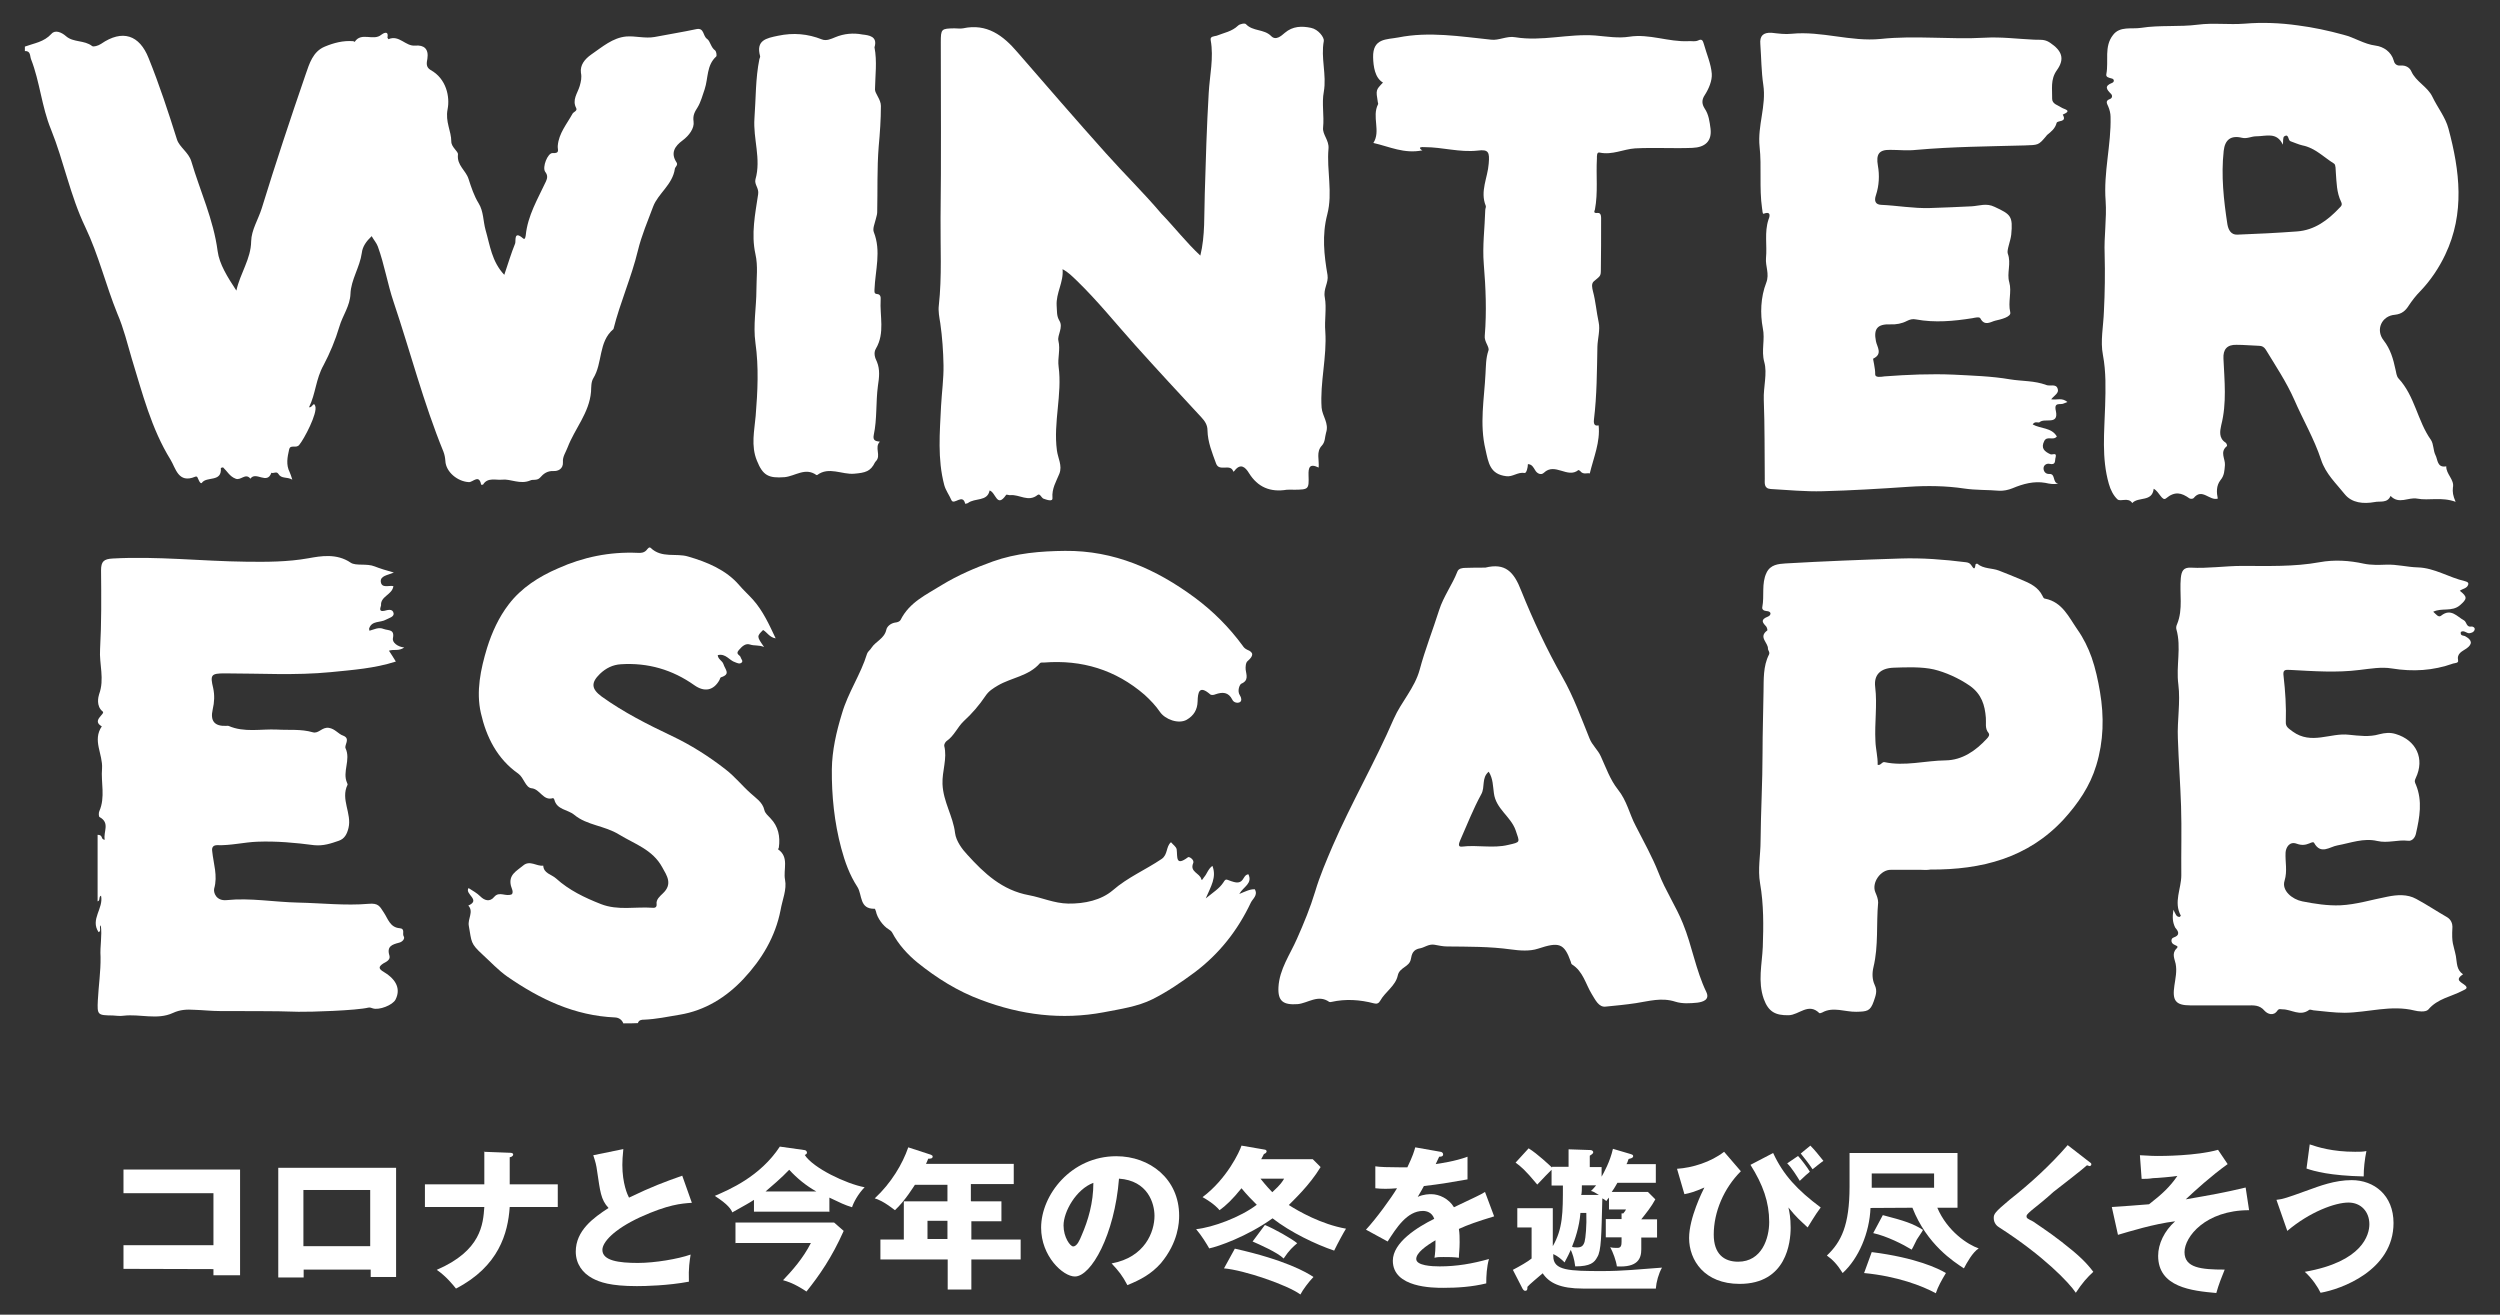
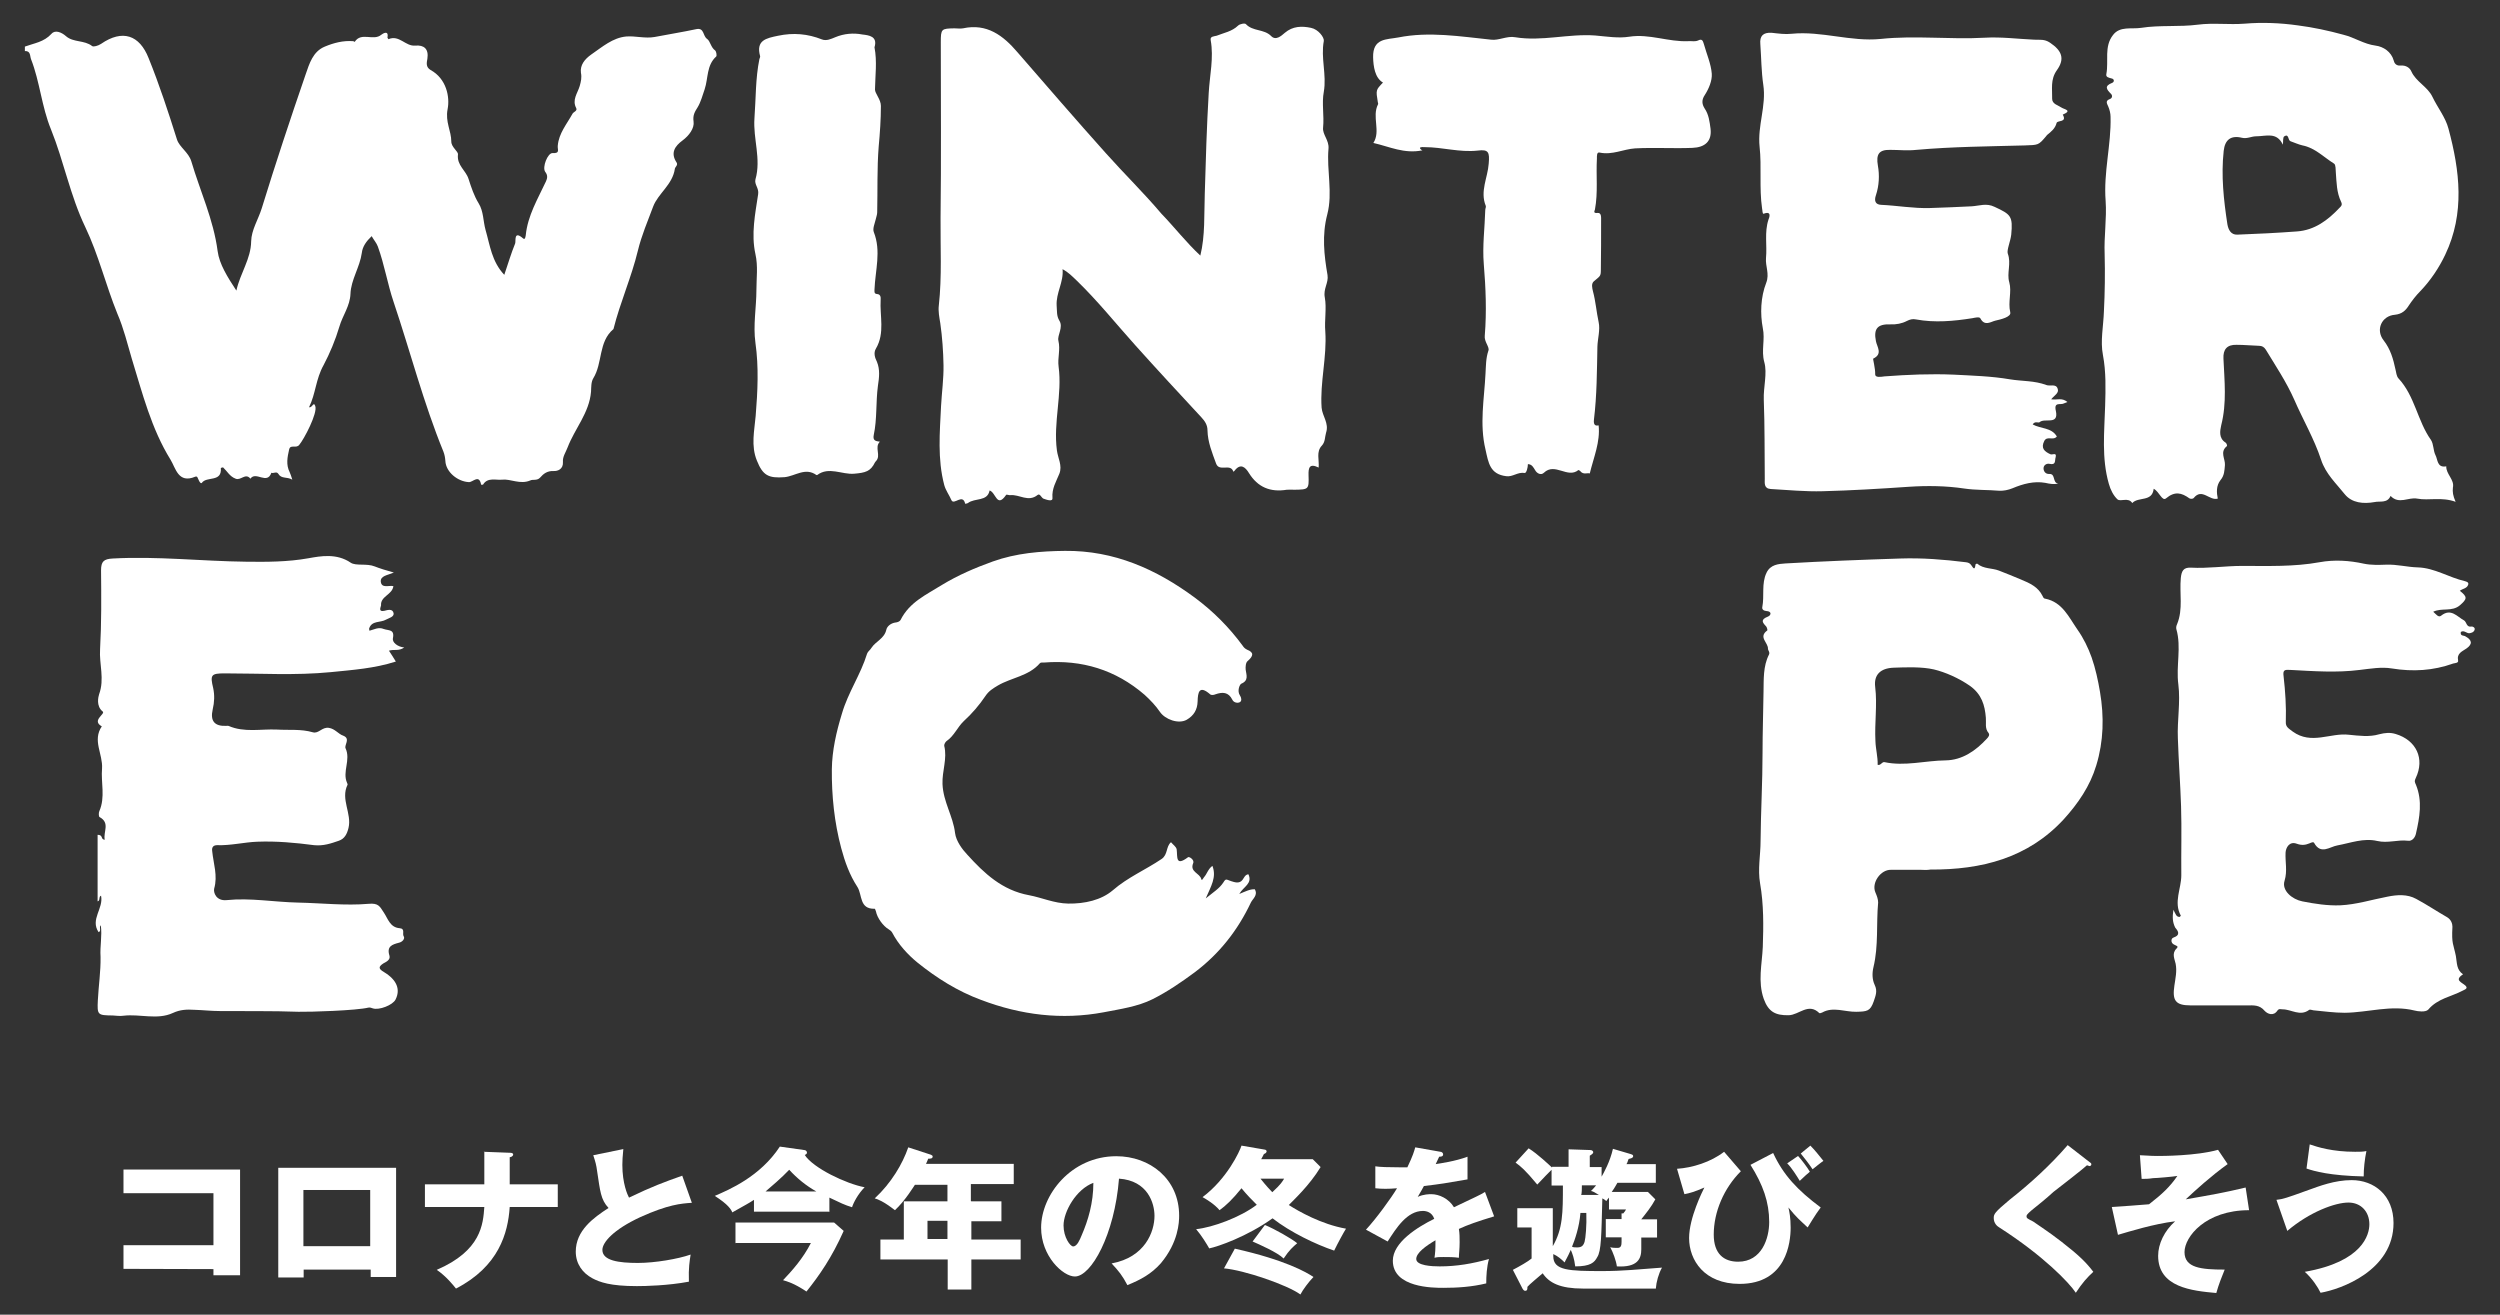
<svg xmlns="http://www.w3.org/2000/svg" enable-background="new 0 0 1014.3 533.4" viewBox="0 0 1014.3 533.4">
  <rect x="0" y="0" width="1014.3" height="533.4" fill="#333333" stroke="none" />
  <g fill="#fff">
    <path d="m50.1 514.8v-9.6h36.5v-21.1h-36.5v-9.6h47.3v42.9h-10.8v-2.5z" />
    <path d="m123.2 515.1v3.2h-10.3v-44.5h47.8v44.3h-10.3v-3zm27-9.5v-22.8h-27.1v22.8z" />
    <path d="m196.2 467.3 10.6.4c.4 0 1.4 0 1.4.7s-.9 1.1-1.4 1.1v11h19.5v9.2h-19.5c-.7 10.6-4.4 24.1-21.8 33.1-1.1-1.4-4.1-5.1-7.8-7.6 18.1-7.8 18.8-18.6 19.3-25.5h-24.1v-9.2h24.1v-13.3z" />
    <path d="m280.7 488c-4.4.3-9.6.7-20.9 5.8-11 5.1-15.4 10.3-15.4 13.3 0 4.4 6.7 5.3 14.4 5.3 6.9 0 16.3-1.6 21.4-3.4-.4 2.7-.9 5.3-.7 11-8.5 1.6-17.7 1.8-21.1 1.8-10.8 0-15.1-1.6-18.1-3.2-3.9-2.1-6.7-5.8-6.7-10.8 0-8.5 7.1-13.7 13.3-17.7-3.2-3.4-3.4-6.9-4.6-14.7-.4-3-.7-3.9-1.6-6.7l12.2-2.5c-.3 3.2-.4 4.6-.4 6.4 0 7.6 2.1 12.2 2.7 13.3 9.6-4.6 14-6.2 21.6-8.9z" />
    <path d="m336.2 491.6h-30.3v-4.8c-2.1 1.4-3 1.8-8.8 5.1-.4-1.1-1.6-3.2-7.1-6.7 5.8-2.5 18.4-7.8 26.4-20l9.9 1.4c.4 0 1.1.3 1.1 1.1 0 .4-.4.7-.9.9 3.4 5.3 16.8 11.7 24.3 13.1-2.7 2.7-4.6 6.4-5.1 8.1-3-.9-4.8-1.8-9.2-3.9v5.8zm-37.8 12.9v-8.5h40l3.9 3.4c-4.8 10.8-9.9 18.1-15.1 24.6-5.1-3.4-7.8-4.1-9.5-4.6 3.7-3.9 8.1-8.8 11.3-15.1h-30.5zm32.8-21.1c-4.1-2.3-7.8-5.3-11-8.8-3 3.2-7.6 7.1-9.6 8.8z" />
    <path d="m394.1 487.4h12.2v8.1h-12.2v7.4h20v8.1h-20v12.2h-9.6v-12.2h-27.3v-8.1h9.5v-15.5h17.7v-6.7h-13.2c-.3.4-3.9 6.4-8.1 10.3-4.8-3.7-6.9-4.4-8.2-4.8 6.7-6.2 11.3-14 13.6-20.7l9.2 3c.4.3.7.3.7.7 0 .9-.9.9-1.8.9-.3.9-.7 1.6-.9 2.1h35.6v8.2h-17.4v6.9zm-9.7 7.9h-8.1v7.4h8.1z" />
    <path d="m451 512.6c13.6-2.5 17.4-12.9 17.4-19.3 0-5.1-2.7-14.3-14.4-15.1-1.8 22.8-11.3 39.7-17.9 39.7-4.8 0-13.7-8.2-13.7-19.8 0-13.3 12.2-29 30.5-29 13.6 0 25.5 9.2 25.5 24.1 0 2.7-.3 10.8-7.4 19.3-3.9 4.4-8.2 6.7-13.6 8.9-2-3.8-3.4-5.6-6.4-8.8zm-19.5-15.4c0 4.8 2.7 8.5 3.9 8.5 1.6 0 2.7-2.7 3.4-4.4 2.7-6.2 4.8-13.3 4.8-21.4-7 2.6-12.1 11.7-12.1 17.3z" />
    <path d="m513 466.4c.4 0 .9.3.9.7s-.4.9-1.1 1.1c-.4.7-.4.9-1.1 2.1h20.9l3.2 3.2c-4.6 7.6-11.3 13.7-12.9 15.4 3.9 2.5 13.1 7.8 23.2 9.6-.9 1.4-3.4 6-4.8 8.9-7.4-2.5-17.7-7.4-25-13.1-10.3 7.4-22.2 11.5-25.7 12.2-.9-1.6-3-5.1-5.3-7.8 6.7-.7 17.9-4.8 24.6-9.9-2.1-2.1-3.9-3.9-6.2-6.7-3.7 4.6-6.4 7.1-8.9 8.9-2.1-2.5-5.3-4.4-6.9-5.3 9.9-7.4 15.1-18.6 15.8-20.9zm-12 40.2c20.5 4.6 29.1 9.6 31.9 11.5-1.8 1.8-4.4 5.3-5.3 7.1-5.3-3.9-22.9-9.9-31-10.6zm12.2-9.6c3.9 1.6 10.8 5.5 13.1 7.4-1.6 1.4-3.2 2.7-5.5 6.2-2.5-2.5-10.1-5.8-12.6-6.9zm-1.8-18.8c.9 1.1 2.1 2.7 4.8 5.5 3.7-3.4 4.1-4.4 4.8-5.5z" />
    <path d="m584.4 467.3c.4 0 1.1.3 1.1 1.1 0 .9-1.1.9-1.6.9l-1.4 3c1.8-.3 7.8-1.1 12.9-3v9.2c-9.2 1.6-10.3 1.8-17.7 2.7-.7 1.4-.9 1.6-2.5 4.4 2.3-1.1 4.8-1.1 5.5-1.1 3.2 0 7.1 1.8 9.2 5.3 9.2-4.4 10.3-4.8 12.6-6.2l3.7 9.9c-6.9 2.1-10.6 3.4-14.3 5.1.3 1.8.3 3.7.3 5.5 0 2.7-.3 4.6-.3 6.2-2.1-.3-4.1-.3-6.2-.3s-2.3 0-3.7.3c.3-2.1.4-3.2.4-7.1-3.9 2.3-7.8 5.1-7.8 7.6 0 2.7 6.4 3 9.5 3 6.9 0 13.3-1.1 20-3-.9 3.2-1.1 6.9-1.1 9.9-5.8 1.4-11.5 1.8-17.4 1.8-4.1 0-20.5 0-20.5-11 0-7.4 9.9-13.6 16.8-17-.9-2.7-3.2-3.2-4.6-3.2-6.4 0-10.8 6.9-14.3 12.4l-8.8-4.8c4.1-4.4 10.3-12.9 12.6-16.8-3.4.3-6.2.3-8.8 0v-8.9c1.8.3 5.5.4 9.6.4h3.4c2.3-4.8 2.7-6.4 3.2-8.1z" />
    <path d="m665.9 494.7h6.4v7.4h-6.4v4.8c0 3.7-1.4 7.4-9.9 6.9-.3-2.3-1.6-5.8-2.7-7.8.7.3 2.3.3 3 .3 1.4 0 1.6-1.1 1.6-2.5v-1.8h-6.4v-7.4h6.4v-2.3h.7c.7-.9.9-1.1 1.1-1.6h-6.9v-4.8c-.4.4-.9 1.1-1.1 1.4-.4-.4-1.1-.9-1.6-1.1-.4 15-.4 21.4-2.1 23.9-1.1 2.1-2.7 3.7-8.9 3.7-.4-3.2-1.1-5.1-1.8-6.7-1.4 3.2-2.1 4.1-2.5 5.1-1.4-1.4-2.7-2.5-4.6-3.4v.9c0 5.8 6.4 6 20 6 8.1 0 14.7-.7 24.1-1.4-1.4 2.5-2.3 5.8-2.5 8.5h-29.6c-9.2 0-13.7-2.3-16.3-6.2-1.6 1.4-5.5 4.6-6.2 5.5 0 .9 0 1.6-.9 1.6-.7 0-.9-.7-1.1-.9l-3.9-7.6c2.7-1.4 6.2-3.4 7.6-4.6v-12.6h-5.8v-7.8h14.4v15.4c4.1-7.1 4.1-13.6 4.1-24.6h-4.6v-6.4c-.4.4-3.9 3.9-5.8 6-4.8-5.8-6.7-7.4-8.8-8.9l5.3-5.8c3.7 2.3 8.5 6.9 9.5 7.8v-.3h6.7v-7.1l8.9.3c.4 0 1.1.3 1.1.9 0 .4-.3.7-1.4 1.4v4.6h4.8v3.9c.9-1.6 3.4-6 4.6-11.3l7.1 2.1c.9.3 1.1.4 1.1.9 0 .7-.9.9-1.8 1.1-.3.4-.4 1.4-.9 2.1h11.9v7.6h-15.6c-.3.4-.9 1.8-2.3 3.7h14.7l3 3c-1.6 3-3.8 5.7-5.7 8.1zm-24.7-2.5c-.4 5.5-2.3 11-3.4 13.6.4.3 1.4.3 2.1.3 1.8 0 2.5-.7 3-2.3.4-1.4.9-6.7.7-11.7h-2.4zm7.5-7.4c-1.8-1.1-2.3-1.4-3.2-1.6.9-.9 1.1-1.1 2.1-2.3h-5.8c0 1.1 0 3.4-.3 3.9z" />
    <path d="m706.3 475.2c-6.9 6.9-11 16.5-11 25.7 0 7.8 4.1 11 9.9 11 9.6 0 12.6-9.5 12.6-16.1 0-8.1-2.5-15.1-7.6-23.2l9.2-4.8c4.1 8.9 9.9 15.1 19.3 22.1-2.3 3-4.8 7.4-5.3 8.1-3.4-3.2-4.4-3.9-7.8-8.1.4 1.8.9 4.1.9 8.2 0 5.8-1.6 22.8-20.7 22.8-14.3 0-20.5-9.6-20.5-18.6 0-8.2 5.5-19.1 6.2-20.5-4.1 1.8-6 2.3-8.1 2.7l-3-10.3c6.2-.4 13.7-2.7 19.1-6.9zm23.2-6.2c1.1 1.1 3.9 4.8 4.8 6.4-1.4 1.1-1.6 1.4-4.1 3.7-1.1-1.8-3.4-5.5-5.1-7.1zm5-4.2c2.1 2.1 3.4 3.9 5.3 6.2-.7.4-3.9 3-4.4 3.4-1.8-2.7-3-4.1-4.8-6.4z" />
-     <path d="m758.9 490.1c-.4 10.1-4.8 20.5-11.3 26.4-2.1-3.4-4.1-5.5-6.4-7.1 5.8-5.5 9.2-12.2 9.2-28v-13.6h43.8v22.2h-8.2c4.1 9.6 12.4 15 16.8 16.5-2.5 1.6-4.8 5.8-6 8.1-4.1-2.7-15-9.6-20.9-24.6zm.5 17.9c18.1 2.3 27.1 6.7 30.1 8.5-1.8 3-3.2 5.5-4.1 8.2-5.5-3-15.6-6.9-29.1-8.2zm0-31.9v5.8h25.3v-5.8zm4.5 16.9c8.8 2.3 12.2 3.4 16.3 6-.4.9-1.4 2.1-2.5 3.9-1.6 3.2-1.8 3.7-2.1 4.1-3.4-2.1-10.1-5.5-15.6-6.7z" />
    <path d="m847.8 471.5c.4.3.7.4.7.9 0 .4-.4.7-.7.7s-.7-.3-1.1-.3c-1.1 1.1-11.5 9.2-13.6 10.8-2.7 2.5-6.4 5.5-8.8 7.4-2.1 1.8-2.1 2.1-2.1 2.5 0 .7.3.9 2.7 2.1.3.3 6 3.9 11.5 8.2 7.1 5.5 10.1 8.5 12.9 12.2-2.5 2.3-4.4 4.4-7.1 8.5-2.7-4.1-13.1-15-31.2-26.6-.7-.4-2.1-1.6-2.1-3.7 0-1.6.3-2.3 6.4-7.4 8.5-6.7 16.5-14 23.6-22.2z" />
    <path d="m912.5 491c-17.7 0-26.2 10.8-26.2 17 0 6.4 6.7 7.1 16.3 7.1-1.1 2.7-2.5 6.2-3.4 9.5-9.9-.9-23.6-2.3-23.6-15.1 0-4.8 2.5-10.1 6.9-14-8.8 1.1-18.4 4.1-23.2 5.5l-2.5-11.3c4.8-.3 10.3-.7 15.1-1.1 5.3-4.1 8.5-7.1 11.5-11.5-1.6.3-8.5.9-9.9.9-1.8.3-3.2.3-4.6.3l-.7-9.6c1.6 0 3.9.3 7.1.3 1.8 0 15.8 0 24.6-2.5l3.9 5.8c-6.7 4.8-13.3 10.8-17 14.3 10.3-1.8 15.6-2.7 24.3-4.8z" />
    <path d="m923.6 486.8c2.7-.3 3.9-.7 13.3-4.1 3.9-1.4 10.3-3.9 17.2-3.9 9.2 0 17 6.2 17 17.4 0 19.3-21.4 26.9-29.6 28.3-1.1-2.3-3.4-5.8-6.4-8.5 23.5-4.1 26.2-15.1 26.2-19.3 0-5.1-3.4-8.8-8.5-8.8-5.3 0-15.6 3.7-24.8 11.5zm13.5-22.5c3.2 1.1 9.2 3 18.4 3 2.1 0 3.2 0 4.6-.3-.7 3.4-1.1 7.1-1.1 10.3-13.6-.3-20-2.1-23.2-3.2z" />
-     <path d="m252.9 415.2c-.6-1.5-1.8-2.3-3.3-2.4-16.5-.7-30.5-7.4-43.8-16.6-3.7-2.6-6.7-5.9-10-8.9-5-4.6-4.4-5-5.6-11.7-.5-2.9 2.1-5.7-.2-8.2 5.3-2.3-1.6-4.6.1-7.1 1.7 1.1 3.4 2 4.8 3.4 1.6 1.6 3.8 2.4 5.6.2 2.1-2.5 4.7.1 7.2-1.1.7-1-.1-2.3-.4-3.4-1.1-4.5 2.3-6 4.9-8.2 2.8-2.4 5.5.4 8.2 0 .2 3.2 3.3 3.5 5.2 5.2 5.3 4.8 11.6 7.8 18.2 10.4 6.9 2.7 14 1 20.9 1.5.9.1 1.8-.1 1.7-1.4-.3-2 1.4-3.3 2.5-4.4 4.1-3.8 1.7-7.2-.2-10.6-3.9-7.2-11.1-9.4-17.5-13.3-6-3.7-13-3.7-18.2-8-2.6-2.2-7.1-2-8.1-6.2-.1-.3-.4-.6-.5-.6-4.1 1.3-5.2-3.7-8.8-4-2.4-.3-3-4.2-5.3-5.9-8.6-6-13-14.9-15.2-24.6-2-8.8-.1-17.8 2.5-26.4 2-6.4 4.8-12.5 8.8-17.7 5.1-6.7 12.3-11.3 20-14.6 10.2-4.6 21-6.8 32.3-6.3 1.3.1 2.6 0 3.6-1.1.4-.5 1.1-1.5 1.7-.9 4.5 4.3 10.3 2 15.2 3.5 7.6 2.2 15.4 5.4 20.7 11.6 1.8 2.1 3.8 3.9 5.6 5.9 4.1 4.6 6.6 10.2 9.2 15.7-2.5-.4-3.4-2.4-5.1-3.4-2.6 2.6-2.6 2.6.4 6.9-2.2-.9-3.9-.4-5.7-1s-3.2.7-4.5 2.2c-1.6 1.8.5 2 .7 3 .2.8 1.2 1.5.3 2.2-.8.6-1.7.1-2.5-.2-2.4-.7-3.8-3.7-7.1-2.9.1 1.7 1.8 2.2 2.3 3.6.7 2.3 3.1 4.1-1 5.4-.3.1-.4.7-.6 1.1-2.4 4.3-6.1 5-10.2 2.1-8.9-6.3-18.8-9.2-29.8-8.5-3.3.2-6.1 1.6-8.5 3.9-3.7 3.6-3.5 6.1.7 9.2 8.9 6.4 18.6 11.3 28.5 16 7.6 3.6 14.9 8.2 21.7 13.5 3.9 3 6.8 6.7 10.3 9.8 1.8 1.7 4.8 3.5 5.5 6.7.3 1.4 1.6 2.4 2.5 3.4 3.2 3.3 4 7.4 3.4 11.8 0 .3-.4.7-.3.8 4.6 3.2 2 8.2 2.8 12.3.8 4-1.1 8.2-1.8 12.3-2.1 10.9-7.7 20.1-15 27.9-6.9 7.4-15.6 12.9-26 14.6-4.8.8-9.5 1.8-14.4 2-1 0-2.1.1-2.5 1.4-1.8.1-3.9.1-5.9.1z" />
    <path d="m40.9 375.4c-.9.8.4 2.3-.9 2.8-3.5-5.2 2.1-9.6 1-14.8-1.1.4-.2 2-1.4 2.3 0-9 0-18 0-27 2.4 0 1.1 1.9 2.9 2-.7-3.2 2.3-6.8-2.1-9.2-.4-.2-.4-1.8-.1-2.4 2.5-5.7.6-11.6 1.1-17.3.4-5.8-4-11.4-.1-17.1-4.3-2.4 1.5-5 .4-6-2.8-2.2-1.8-6-1.5-7 2.3-6.2 0-12.3.4-18.3.6-10.7.5-21.4.4-32 0-3.6 1.1-4.6 4.7-4.8 18.1-1 36.2 1.1 54.3 1.3 8.3.1 16.7.1 25.1-1.4 5-.9 11.5-2.1 17.2 1.8 2.1 1.4 6.5.2 9.7 1.5 2.3.9 4.6 1.6 7.8 2.5-2.6 1.1-5.6 1.3-5.3 3.8.4 2.7 3.3 1.3 5.1 1.7-.4 3.5-5.3 4.1-5 7.8 0 .5-1.4 2.8 1.4 2.2 1.2-.3 3.3-1 3.7 1 .2 1.5-1.8 1.9-3.1 2.6-2.2 1.3-5.7.3-6.8 3.5-.1.2 0 .5.1 1 1.9-.5 3.7-1.6 5.8-.7 1.9.7 4.5 0 3.7 3.8-.3 1.6 1.8 3.4 4.6 3.7-2.3 1.6-4.1.6-6.2 1.3.9 1.4 1.8 2.7 2.8 4.4-8.7 2.8-17.5 3.4-26.4 4.3-14.4 1.4-28.6.5-43 .5-5.6 0-6 .6-4.7 6 .6 2.8.5 5.7-.2 8.6-1.1 4.8.8 6.9 5.5 6.7.3 0 .6-.1.9 0 6.4 2.8 13.1 1.2 19.7 1.5 4.8.3 9.7-.3 14.5 1.1 2.4.7 3.7-2.2 6.5-1.8 2.6.4 3.8 2.5 5.9 3.2 3 1.2.3 3.8.9 5.1 2.2 4.7-1.4 9.5.6 14 .1.3.3.6.2.8-2.9 5.9 1.8 11.6.4 17.5-.6 2.5-1.6 4.4-3.9 5.2-3.2 1.1-6.3 2.2-10.1 1.8-7.6-1-15.3-1.7-23-1.4-5.4.2-10.8 1.6-16.3 1.4-1.4 0-2.3.7-2 2.5.5 5 2.3 9.9.8 15.1-.4 1.6.8 5.1 5 4.7 9.7-1 19.3.8 29.1 1 9.5.2 19.1 1.3 28.5.5 4.1-.4 4.6 1.1 6.2 3.5 1.7 2.5 2.5 6.1 6.5 6.4 2.3.2.9 2.3 1.6 3.3.6.9-.5 2.3-2 2.6-2.6.7-5 1.4-3.8 5.2.5 1.7-1.2 2.5-2.5 3.2-2.1 1.4-1.9 2.2.3 3.5 5.3 3.2 6.7 7.1 4.7 11.1-1.1 2.3-6.8 4.5-9.3 3.6-.5-.2-1.1-.4-1.7-.3-4.9 1.2-23.6 1.8-28.4 1.7-10.7-.4-21.3-.2-31.9-.3-3.4 0-6.9-.4-10.3-.5-3.1-.2-5.8-.1-8.8 1.3-6.3 2.9-13.3.3-20 1.1-1.4.2-2.9 0-4.3-.1-6.2-.1-6.4-.1-6.1-6.2.3-5.9 1.2-11.7 1.1-17.6-.3-4.3.7-8.4.1-12.8z" />
    <path d="m475.1 341.7c.8 1 2.1 1.8 2.3 2.9.4 3-.6 7.1 4.6 3.2.4-.4 2.7 1 2.1 2.4-1.5 3.6 2.7 4 3.3 6.5.2.9.8-.5 1.1-.8 1.2-1.3 1.6-3.3 3.4-4.6 1.8 4.6-.6 8.3-2.7 13.2 3.2-2.6 5.5-4 7.1-6.4 1.1-1.8 1.1-1.3 3.2-.6 1.3.4 3.3 1.2 4.6-.5.7-.9 1-2.1 2.4-2.3 1.8 3.8-2 5-3.7 8 2.5-1 4.3-2 6.3-1.9 1.4 2.4-.9 3.9-1.6 5.4-5.3 11.2-12.7 20.7-22.8 28.3-5.4 4-11.1 7.9-17.1 10.9s-13.1 4-19.8 5.3c-17 3.2-33.6 1.1-49.7-5-9.5-3.5-18.1-8.9-25.9-15.2-3.9-3.2-7.7-7.3-10.2-12.1-.3-.6-1-1.1-1.5-1.4-2.2-1.3-4.6-4.6-5.1-7.2-.1-.4-.4-1.1-.5-1.1-6.3.2-5-5.6-7-8.8-3.2-4.9-5.1-10.2-6.6-15.8-2.8-10.5-3.9-21.3-3.8-32 .1-7.6 1.8-15.1 4.1-22.6 2.5-8.6 7.6-15.8 10.2-24.3.3-.9 1.3-1.5 1.8-2.4 1.7-2.6 5.2-3.7 6-7.3.3-1.4 1.8-2.6 3.5-2.9.9-.1 1.8-.3 2.3-1.1 3.6-7.2 10.4-10.2 16.8-14.2 6.6-4 13.4-6.9 20.6-9.5 9.5-3.4 19.4-4.2 29.3-4.3 19.9-.2 37 7.4 52.7 19 7.4 5.5 13.9 12 19.4 19.5.4.6.8 1.1 1.8 1.6 2.8 1.1 2.6 2.5.2 4.6-.8.6-.9 2.4-.8 3.5.3 2.2 1.3 4.4-1.8 5.7-.6.3-1.8 2.9-.5 4.8.5.7.9 2.2-.1 2.7s-2.5.1-3-1c-1.6-3.2-4-3.2-6.9-2.2-.6.3-1.7.4-2.1 0-4.5-3.9-5-.8-5.1 2.9-.1 3.3-1.5 5.7-4.4 7.4-3.3 1.9-8.8-.1-10.9-3.2-1.7-2.5-3.9-4.8-6.2-6.9-11.8-10.2-25.5-14.3-40.8-13.1-.6 0-1.4-.1-1.7.3-4.5 5.2-11.5 5.8-17 9-2 1.2-3.7 2.2-5.1 4.3-2.5 3.7-5.4 7.1-8.8 10.2-2.6 2.5-3.9 6-7 8.1-.5.4-1 1.4-.9 1.9 1.3 5.2-.9 10.2-.7 15.5.3 7.3 4.3 13 5.1 19.9.4 3.2 2.9 6.6 5 8.8 6.8 7.5 14.1 14.4 25 16.4 5.3 1 10.2 3.3 15.9 3.4 6.7.1 13.4-1.4 18.1-5.4 6.1-5.3 13.3-8.3 19.8-12.7 2.6-1.8 1.7-5 3.8-6.8z" />
    <path d="m779.3 352.9c-4 0-8.1 0-12.1 0-4.2-.1-8 5.3-6.3 9.2.6 1.4 1.1 2.7 1.1 4.1-.8 8.7.2 17.5-1.9 26.2-.6 2.5-.5 5.1.5 7.2 1.2 2.5.4 4.3-.4 6.7-1.4 4-2.7 4.1-7.1 4.2-4.5.1-9.4-2.2-13.8.3-.4.2-1.1.4-1.2.2-4.4-4.3-8.2.8-12.4.9-5.4.1-8.2-1.4-10.1-6.6-2.5-7.1-.7-14.1-.4-21.1.3-8.6.4-17.2-1.1-25.8-1-5.8.2-11.5.2-17.2.1-11.9.8-23.9.8-35.8 0-8.3.3-16.6.4-24.9.1-4.8-.2-10.2 2.2-14.9.5-1-.4-1.7-.4-2.4.1-2.5-4-4.7-.3-7.4.2-.1-.1-1.2-.4-1.6-1.6-1.7-2.4-2.8.6-4 1.4-.5 1.8-2.2-.6-2.3-1.1-.1-1.8-.7-1.6-1.6.9-4.6-.4-9.5 1.7-13.9 1.6-3.4 4.9-3.6 7.7-3.8 15.5-.9 31.1-1.5 46.6-2 8.8-.3 17.7.4 26.5 1.5 1 .1 1.7.4 2.2 1.1.8 1.1 1.5 2.6 1.8-.2 0-.1.6-.4.7-.3 2.6 2.2 6 1.7 8.8 2.8 2.9 1.1 6 2.4 8.9 3.6 3.6 1.5 7 3 8.8 6.7.3.6.5 1.1 1.1 1.1 7 1.4 9.6 7.6 13.1 12.6 2.4 3.4 4.3 7.3 5.7 11.2 1.6 4.6 2.6 9.3 3.4 14 1.7 10 1.5 20-1.5 29.8-2.5 8.4-7.4 15.5-13.2 21.9-14.6 15.8-33.4 20.5-54.1 20.4-1.2.2-2.6.2-3.9.1zm-17.5-42.6c1.2.4 1.7-1.2 2.7-1.1 8.3 1.8 16.5-.6 24.9-.7 6.7-.1 12.2-3.9 16.7-8.8.6-.6 1.3-1.5.7-2.3-1.6-1.9-.9-4.1-1.1-6.2-.4-5.1-1.7-9.5-6.4-12.9-4.6-3.2-10.1-5.6-14.7-6.7-4.8-1.1-10.9-.9-16.3-.7s-8.1 2.9-7.5 7.8c.9 7.4-.3 14.6.1 22 .1 3.2 1 6.4.9 9.6z" />
    <path d="m881.8 369.1c.9 1.7 1.1 3 2.6 2.9.1-.2.4-.4.4-.5-3-5.5.2-10.9.2-16.4-.1-9.4.2-18.6-.1-28-.3-9.2-1-18.4-1.3-27.6-.3-7.2 1.1-14.6.2-21.8-1-7.5 1.3-15.1-.8-22.4-.2-.6 0-1.5.3-2.1 2.5-6.1.9-12.5 1.5-18.7.3-2.9 1.1-4.3 4-4.2 7 .4 13.9-.7 20.9-.7 10.4 0 21 .4 31.4-1.5 6-1.1 12.1-.7 18 .6 2.9.6 6 .5 8.9.4 4.4-.2 8.7 1 13 1.1 6.7.2 12.6 4.1 19.1 5.6.6.2 1.6.4 1.3 1.4-.5 1.6-2.3 1.6-3.4 2.5 3.2 2.5 3 3.3 0 5.9-3.2 2.7-7.4.9-10.8 2.6 1.1.9 2.1 2.5 3.2 1.6 4-3.2 6.5.4 9.3 1.9 1.1.6.9 2.9 3 2.5.5-.1 1.6.4 1.3 1.3-.3 1-1.1 1.2-2 1.4-1.2.2-2.3-1.4-3.6-.5-.3 1.8 1.2 1.3 1.9 1.8 2.5 1.4 3.1 3 .4 4.9-1.7 1.2-4 1.9-3.4 4.9.2 1-1.2 1-2 1.2-8.1 2.9-16.3 3.4-24.9 2-4.2-.7-8.7.1-13 .6-9.4 1.2-18.7.5-28.1 0-2.2-.1-3.2-.2-2.8 2.6.7 6.1 1.1 12.3.9 18.5-.1 2 1.1 2.6 2.8 3.9 7.6 5.5 15.3.4 22.8 1.3 4.2.4 8.2 1 12.3-.2 2.4-.6 4.4-.8 6.7-.1 8.3 2.5 11.9 10 8.1 17.9-.6 1.2-.4 1.6.1 2.7 2.7 6.6 1.5 13.2 0 19.8-.3 1.5-1.5 3.2-3.3 2.9-4.1-.5-8.1 1.1-12.4.1-5.5-1.3-10.8.8-16.2 1.8-3 .5-6.7 3.9-9.4-1-.3-.6-1.3-.1-2 .2-1.7.7-3.2.8-5.1.1-3-1.1-4.4 1.7-4.5 3.6-.2 3.8.8 7.4-.4 11.4-1.3 4 3.1 7.6 7.2 8.4 5.1 1 10.2 1.8 15.4 1.6 6.5-.3 12.8-2.3 19.1-3.5 3.9-.8 8.1-1.1 11.7.9 4.3 2.3 8.3 5 12.5 7.4 1.7 1 2.2 2.7 2.2 3.9-.4 7.1.4 6.9 1.4 11.9.5 2.9.2 5.5 2.9 7.4-3.7 2.4-.5 3.2 1 4.6 1.1 1.1-.1 1.5-1.1 2-4.7 2.5-10.2 3.2-14 7.7-1.1 1.2-4.4.7-5.5.4-9.6-2.4-18.9.8-28.4.9-4.2 0-8.5-.6-12.7-1-.6-.1-1.4-.4-1.7-.2-3.7 2.8-7.2-.2-10.8-.2-.9 0-1.4-.4-2.1.5-1.6 2.4-4 1.4-5.2.1-2.1-2.5-4.5-2.2-7.1-2.2-7.7 0-15.3 0-23 0-6.2 0-7.4-2.1-6.5-8.1.4-2.8 1.1-5.8.5-8.8-.4-1.9-1.7-4.2.4-6.2 1-1-.3-1.1-1.1-1.6-1.4-.7-1.2-2.5-.2-2.8 3.2-1.1 1.7-2.9.7-4.1-1-2.1-1.2-4-.7-7.2z" />
-     <path d="m602.6 230.3c8.1-2 11.6 1.6 14.6 9.4 4.8 11.9 10.3 23.7 16.7 35 4.5 7.9 7.6 16.5 11 24.9 1.1 2.8 3.4 4.6 4.6 7.3 2.1 4.6 3.8 9.5 6.9 13.4 3.7 4.6 4.7 10 7.2 14.7 3.2 6.3 6.8 12.7 9.3 19.1 2.8 7.3 7.1 13.6 9.9 20.6 3.7 9 5.2 18.9 9.5 27.8 1.5 3.2-1.5 4-3.6 4.3-3 .3-6.2.5-9-.4-5.6-1.8-10.7-.2-16 .6-4 .6-8.1 1-12.2 1.4-2.9.4-4.3-2.9-5.7-5.1-2.5-4.1-3.5-9.2-8-12-.3-.2-.4-.7-.5-1.1-2.7-7.6-4.8-8.1-13.3-5.3-3.3 1.1-7.4.8-11 .3-8.6-1.2-17.2-1.1-25.9-1.2-1.7 0-3.4-.4-5.1-.7-2.2-.4-4.1 1.1-5.6 1.4-3.3.5-3.6 2.5-4 4.5-.6 3.2-4.6 3.2-5.3 6.6-.9 4.2-5.1 6.6-7.1 10.2-.6 1.1-1.4 1.4-2.5 1.1-5.7-1.5-11.5-1.9-17.3-.6-.3.1-.6.1-.9 0-4.5-3.2-8.6.5-12.8.9-5.8.4-8.1-1.1-7.8-6.9.4-7.3 4.7-13.2 7.5-19.6 2.8-6.3 5.4-12.6 7.4-19.2 1.9-6.4 4.5-12.4 7.1-18.5 7.6-17.5 17.2-34 24.8-51.6 3-6.8 8.5-12.5 10.5-19.9 2.2-8.2 5.3-16 7.9-24.2 1.8-5.6 5.3-10.2 7.4-15.6.5-1.3 2-1.5 3.4-1.5 2.6-.1 5.2-.1 7.9-.1zm1.4 82.8c-3 2.5-1.4 6.2-3 9.1-3.3 6-5.8 12.5-8.6 18.8-.4 1-1.1 2.7.7 2.5 6.3-.8 12.6.8 18.8-.7 5.2-1.2 4.7-.9 3-6-2-5.6-8-8.6-8.8-15-.4-2.7-.3-5.9-2.1-8.7z" />
    <path d="m10.1 18.9c3.8-1.4 7.7-1.8 10.8-5.2 1.5-1.7 4.1-.6 5.9 1 3 2.6 7.4 1.5 10.6 4 .5.4 2.4-.1 3.6-.9 8.7-6 15.6-3.6 19.3 5.8 4.4 10.9 8 21.9 11.5 33 1 3.1 4.7 5.2 5.8 8.8 3.6 12.2 9 23.6 10.7 36.5.7 5.3 4 10.5 7.6 16 1.6-7.2 5.9-12.8 6-20 .1-4.6 2.9-8.9 4.3-13.4 5.6-18.2 11.6-36.3 17.8-54.3 1.5-4.3 2.9-9.3 7.8-11.3 3.6-1.5 7.4-2.5 11.4-2.2.3 0 .7.3.7.3 2.7-4.2 7.6-.2 10.8-2.9.5-.4 3.1-2.1 2.5 1.1 0 .2.4.7.4.7 4.4-1.9 6.9 3 10.9 2.6 3.5-.3 5.5 1.3 4.9 5.3-.3 1.7-.7 3.4 1.3 4.6 6.4 3.5 7.9 10.9 6.9 15.9-1 5.2 1.5 8.8 1.5 13.1 0 2.4 2.9 4 2.7 5.3-.5 4.4 3.2 6.4 4.3 9.9 1.1 3.4 2.2 6.8 4.1 9.9 2 3.2 1.8 7.2 2.8 10.8 1.8 6.2 2.5 12.8 7.6 18.2 1.6-4.7 2.8-8.8 4.4-12.7.4-.9-.7-5.5 3.2-2.1.9.8 1-.8 1.1-1.2.8-8.1 4.9-14.8 8.2-21.9.6-1.3.8-2.5-.3-3.9-1.3-1.8 1-7.7 3-7.6 3.2.2 1.9-1.5 2.1-3 .4-5 3.7-8.8 6-13 .4-.7 2-1.1 1.5-2.2-1.8-3.4.5-6 1.4-9 .5-1.8.9-3.4.5-5.4-.4-3.1 1.5-5.5 4.2-7.4 4.5-3.1 8.7-6.8 14.2-7.3 3.7-.3 7.6.9 11.5.2 5.7-1.1 11.4-2 17-3.2 3.2-.6 2.5 2.8 4.3 4 1.3.9 1.5 3.5 3.3 4.7.4.4.7 2 .4 2.4-4 3.6-3.2 8.8-4.7 13.3-.9 2.5-1.5 5.1-2.9 7.4-1 1.6-2 3.1-1.6 5.7.4 2.7-1.8 5.7-4.5 7.7-3 2.2-5 5-2.4 8.9.7 1.1-.6 1.8-.7 2.6-.9 6.4-6.8 10-8.8 15.3-2.2 5.9-4.7 11.7-6.2 17.9-2.6 10.8-7.2 21-9.9 31.8-6.2 5.2-4.3 13.7-8.2 20-.9 1.5-.8 3.6-.9 5.4-.7 8.6-6.6 15-9.5 22.6-.7 1.9-2.1 3.8-1.9 5.9.2 3-2.2 3.8-3.8 3.7-2.6-.1-4.1 1.1-5.5 2.7-1.2 1.3-3 .6-3.9 1.1-4.2 1.8-8-.7-11.5-.3-2.2.3-5.9-1.1-7.7 2-.1.1-.8.1-.8 0-.8-4.3-3.3-1-4.9-1-4.6-.2-9.4-4.1-9.6-8.6-.1-1.3-.3-2.5-.8-3.8-8.1-19.8-13.4-40.5-20.2-60.7-2.5-7.4-3.7-15.1-6.4-22.5-.5-1.4-1.6-2.6-2.5-4.2-2.2 2.1-3.7 4.2-4 6.8-.8 5.8-4.4 10.9-4.6 16.6-.2 5-3.2 8.8-4.5 13.3-1.6 5.4-3.9 10.9-6.4 15.6-3.2 5.7-3.2 11.6-5.9 17.1 1.3.4 1.8-2.5 2.5-.5 1.1 2.8-4.6 13.6-6.5 15.8-1.3 1.6-3.6-.4-4.1 1.9-.7 3.1-1.3 6.1.2 9.1.4.8.6 1.6 1.1 3.1-2.2-1.3-4.4-.2-5.7-2.4-.7-1.1-1.9 0-2.8-.4-1.7 5-6.3-.8-8.5 2.4-2-2.5-3.9.9-6 0-2.4-.9-3.4-3-5.1-4.6-.4.1-.9.2-.9.3.5 5.9-5.8 3.2-7.7 6-.4.5-1.1-.6-1.3-1.2-.4-.6-.4-1.7-1.4-1.3-6.9 2.9-7.9-3.5-10-6.9-7.8-12.6-11.4-26.9-15.7-40.9-1.8-6.1-3.3-12.4-5.9-18.4-4.7-11.6-7.6-23.8-13-35.1-6.1-12.7-8.7-26.7-13.9-39.6-3.8-9.2-4.5-19.3-8.1-28.5-.5-1.3-.1-3.4-2.5-3.3 0-.7 0-1.3 0-1.8z" />
    <path d="m487 103.7c2-8.1 1.5-16.7 1.8-25.1.4-13.7.8-27.3 1.6-40.9.4-7.2 2.1-14.2.8-21.4-.3-1.6 1.3-1.5 2.4-1.8 3-1.2 6.2-1.7 8.7-4.1.7-.7 2.8-1.1 3.2-.6 2.8 3 7.3 1.9 10.2 4.8 1.9 2 4.1 0 5.6-1.3 3.2-2.7 6.8-2.8 10.6-2 3 .6 5.4 3.9 5.2 5.3-1.3 6.9 1.2 13.7 0 20.6-.9 4.7.2 9.7-.3 14.6-.3 2.8 2.5 5.1 2.2 8.5-.8 8.8 1.8 17.9-.5 26.7-2.2 8.4-1.3 16.5.1 24.6.5 3.2-1.8 5.5-1.1 9.1.8 4.3-.2 9.3.2 13.8.7 10.4-2.2 20.6-1.5 30.9.3 3.5 3.1 6.3 1.8 10.2-.5 1.7-.3 3.7-1.7 5.2-2.4 2.5-1 5.8-1.3 8.9-3.7-1.8-4.2 0-4.1 3.1.2 5.8 0 5.8-5.7 5.9-1.1 0-2-.1-3.1 0-6.7 1.1-11.8-1-15.4-6.8-1.4-2.3-3.4-4.2-5.9-.8-.1.1-.2.2-.4.3-1.1-3.6-5.7.2-7-3.3-1.6-4.4-3.4-8.7-3.5-13.5 0-2.2-1.1-3.8-2.5-5.3-8.9-9.6-17.9-19.3-26.6-29-8-8.9-15.5-18.3-24.1-26.6-1.7-1.6-3.2-3.2-5.6-4.5.5 5.3-2.7 9.6-2.4 14.8.2 2.2-.1 4.1 1.1 6.1 1.7 2.7-.9 5.9-.4 8.1.9 3.7-.4 7.1.1 10.6 1.5 11.3-2.2 22.5-.7 33.9.4 3.2 2.3 6.2 1 9.5-1.3 3.2-3.1 6-2.8 9.8.2 1.8-2.5.7-3.7.3-.8-.4-1.4-2.2-2.3-1.5-3.8 3.1-7.4-.3-11.1.1-.5.1-1.5-.4-1.7-.1-3.8 5.5-4.1-1-6.7-1.8-.9 4.6-5.9 2.9-8.8 5.1-.3.2-1.1.3-1.1.3-1-4.4-4.6.8-5.6-1.5-.9-2.1-2.3-3.9-2.9-6.1-2.8-10.6-1.8-21.4-1.3-32 .3-5.5 1.1-11.3 1-16.6-.1-5.6-.5-11.4-1.3-17-.4-2.5-.9-4.9-.6-7.3 1.3-11.8.6-23.6.7-35.4.3-23.8.1-47.5.1-71.3 0-5.5.2-5.6 5.5-5.7 1.1 0 2.4.2 3.5 0 9.7-2.1 16.3 2.9 22.1 9.7 11.9 13.7 23.8 27.5 35.9 41 7.4 8.3 15.3 16 22.5 24.5 5.3 5.5 10.2 11.8 15.8 17z" />
    <path d="m996.3 203.6c-5.8-2.1-10.8-.4-15.6-1.3-3.5-.7-7.4 2.5-10.8-1.1-1.3 3.1-4.3 2-6.5 2.5-4.5.8-9.2.4-12.1-3.2-3.5-4.4-7.7-8.2-9.6-14-2.8-8.5-7.4-16.3-10.9-24.4-3.2-7.2-7.5-13.6-11.5-20.2-.7-1.1-1.5-1.6-2.8-1.6-3.1-.1-6-.4-9.1-.4-3.8-.1-5.5 1.8-5.3 5.6.4 9 1.4 18-.9 27-.5 2.3-1.1 5.3 1.8 7.1.4.3.7 1.3.5 1.4-3 2.4-.6 5.2-.8 7.7-.2 2.2-.2 4.2-1.8 6.1-1.8 2.3-1.6 5.1-1.1 7.5-3.4 1-6.4-4.5-9.8-.2-.3.3-1.2.4-1.7.1-3.2-2.3-5.9-3-9.5 0-1.6 1.3-2.7-2.7-5-3.9-.6 5.5-6.2 3.1-8.7 5.8-1.6-2.5-4.7-.4-6-1.5-1.6-1.5-2.8-3.8-3.5-6.3-3-10.5-1.8-21.1-1.5-31.7.2-6.8.4-13.7-.9-20.6-1.1-5.6.2-11.7.4-17.6.4-7.8.5-15.5.3-23.3-.3-7.2.9-14.4.4-21.6-.9-11.6 2.3-22.8 2-34.1 0-1.4-.4-2.9-.9-4.1s-1.4-2.4.6-3.1c1.1-.4 1.1-1.5.5-2.1-1.8-1.8-2.9-3.2.5-4.5.9-.4.9-1.6-.4-1.8-1.1-.3-2.3-.5-2-1.8 1-5.3-1-11.1 2.7-15.8 2.8-3.7 7.5-2.3 11.4-2.9 7.6-1.2 15.4-.3 23.1-1.3 6.2-.8 12.5.1 18.9-.4 7.2-.6 14.5-.3 21.6.7 6.2.8 12.3 2.1 18.5 3.8 4.5 1.1 8.3 3.8 13 4.4 3.2.4 6.4 2.5 7.4 6.1.4 1.8 1.8 2.1 2.8 2 2.1-.2 3.7.9 4.3 2.3 1.9 4.3 6.6 6.2 8.6 10.4 2.1 4.4 5.3 8.3 6.5 12.9 4.6 17.1 6.7 34.3-1.3 51.1-2.5 5.3-5.9 10.4-10.1 14.8-1.8 1.8-3.4 3.9-4.8 6-1.2 1.9-2.7 3.3-5.5 3.6-5.4.4-8 6.1-4.6 10.4 2.8 3.6 3.9 7.6 4.8 11.8.3 1.2.4 2.7 1.2 3.6 6.7 7.2 7.7 17.3 13.2 25 1.1 1.7.9 4.3 1.8 6.1 1 1.8.6 5.3 4.4 4.6-.1 3.2 3.4 5.4 2.7 8.6-.2 1.8 0 3.3 1.1 5.8zm-70.1-144.9c-2.5-5.3-6.8-3.4-10.8-3.4-2 0-3.7 1.1-5.8.6-4.5-1.1-6.9.8-7.4 5.3-1.1 10.1 0 20 1.5 29.8.4 2.3 1.5 4.3 4 4.2 8.1-.3 16.1-.7 24.2-1.3 7.2-.5 12.6-4.6 17.3-9.6.6-.6 1.3-1.1.6-2.5-1.8-3.7-1.8-7.8-2.1-11.7-.1-1.3 0-3.2-.7-3.7-4.2-2.6-7.7-6.4-12.8-7.4-1.7-.4-3.2-1.1-4.9-1.7-1.1-.4-.6-3.2-2.5-2-.7.4-.4 2.3-.6 3.4z" />
    <path d="m832.2 162c2.4.4 4.3-.8 6.6 1.1-.7.3-1.1.4-1.5.6-1.3.7-4.1-.8-3.2 3 1.3 6-4.6 2.7-6.6 4.6-.5.4-1.9-.6-2.8.9 3.2 1.8 7.7 1.2 9.8 4.9-1.5 1.8-3.9-.4-5.1 1.8-1.5 3 .1 4.3 2.5 5.4.7.4 2.7-1 2.1 1.3-.4 1.1.3 3.2-2.4 2.6-1.2-.3-2.5.5-2.5 1.8 0 1.1.7 2.4 2.4 2.3 2.6-.1 1.1 3.6 3.6 3.9-1.9.4-3.5.1-5.3-.3-4.6-.8-9 .4-13.3 2.2-1.7.7-3.7 1.1-5.4 1-4.7-.4-9.5-.2-14.2-.9-7.3-1.1-15-1.2-22.5-.7-11.6.8-23.3 1.5-34.9 1.8-6.9.2-14.1-.5-21.1-.9-2.8-.2-2.4-2.4-2.4-4.2-.1-10.7 0-21.4-.4-32-.2-5.2 1.5-10.7.2-15.3-1.3-4.7.4-9.1-.6-13.8-1.1-5.8-.9-12.5 1.4-18.4 1.4-3.6-.4-6.7-.1-10 .5-5.2-.7-10.4 1-15.6.2-.5 1.6-3.7-1.9-2.4-.6.3-.5-1.4-.7-2.2-1.2-8.3-.1-16.8-1-25-.9-8.5 2.8-16.6 1.5-25.1-.8-5.4-.8-11-1.2-16.5-.3-3.3 1.1-4.8 4.6-4.6 2.7.3 5.5.7 8.1.4 12.2-1.2 23.9 3.3 36.1 2.1 14.1-1.5 28.2.3 42.2-.5 6.7-.4 13.5.5 20.2.8 2.2.1 4.1-.3 6.3 1.2 4.8 3.2 6.2 6.5 2.8 11.2-2.7 3.8-1.8 7.7-1.9 11.6 0 2.1 2.4 2.6 3.9 3.6 1.1.7 4.4 1.1.4 2.8 1.9 3.3-2.2 2.2-2.5 3.4-.6 2.3-2.2 3.5-3.9 4.9-.1.1-.2.3-.3.4-3.2 3.8-3.2 3.6-8.8 3.8-14.6.4-29.3.5-43.9 1.8-3.7.4-7 0-10.6 0-4.6-.1-5.8 1.8-5 6.4.7 3.9.5 8.1-.8 12-.8 2.3-.2 3.8 2.1 3.9 6.6.3 13.1 1.5 19.8 1.3 5.7-.2 11.3-.4 17-.7 3.1-.2 5.9-1.4 9.2.2 6.7 3.1 7.5 3.8 6.8 11.3-.3 2.7-1.9 6.3-1.4 7.7 1.5 4-.5 7.9.6 11.6 1.1 3.9-.6 8 .4 12.2.5 1.9-3.9 2.9-6.1 3.4-1.7.4-4.3 2.4-6-.9-.4-.8-2.2-.3-3.3-.1-7.6 1.2-15.2 1.9-22.8.5-1.4-.3-2.5 0-3.7.6-2.1 1.1-4.4 1.5-6.7 1.4-5.3-.2-6.9 1.8-5.9 6.8.4 2.3 2.9 5.2-1.1 7.1-.2.1.9 4 .8 6.4 0 1.4 2.4 1 3.8.8 9.4-.7 18.8-1.1 28.1-.7 7.5.4 15.2.6 22.8 1.9 4.9.8 10 .5 14.7 2.3 1.5.6 3.9-.6 4.6 1.4.8 1.8-1.3 2.8-2.6 4.4z" />
    <path d="m577.1 61c-7.4 1.5-13.3-1.5-19.9-3 3.1-4.8-.7-10.6 1.9-15.7.1-.2 0-.5-.1-.9-.8-4.9-.8-4.9 2.1-7.9-3.3-1.9-3.9-6.6-4-10.2-.2-7.9 5.5-7.2 10.2-8.1 12.6-2.5 25.1-.4 37.7.9 3.1.4 6.4-1.6 9.7-1 10.9 1.8 21.6-1.5 32.5-.7 4.6.4 9.4 1.2 13.8.5 8.2-1.3 15.9 2.2 24.1 1.8 1.3-.1 2.6.3 3.9-.3 1.6-.8 1.9.2 2.3 1.5 1.1 4 2.9 8 3.2 12 .2 2.8-1.2 6.1-2.8 8.6-1.5 2.2-1.1 3.9-.1 5.5 1.7 2.5 2 5.3 2.4 8.2.6 5.1-2.2 7.6-7.4 7.8-7.7.3-15.5-.2-23.2.2-4.7.3-9.3 2.8-14.4 1.7-1.2-.3-1.1 1.4-1.1 2.4-.4 6.9.5 13.8-.8 20.7-.1.5-.9 1.6 1 1.4 1.7-.2 1.5 1.8 1.5 3.1 0 6.7 0 13.3-.1 20 0 2.6-.3 2.5-2.8 4.6-1.2 1-.7 2.8-.4 4.1 1.1 4.1 1.4 8.3 2.3 12.5.7 3.1-.4 6.7-.5 9.9-.2 9.9-.2 19.8-1.4 29.6-.3 2.5.8 2.6 1.9 2.4.7 6.7-2 12.9-3.6 19.5-.9-.4-2.6.7-3.9-1-.2-.2-.6-.4-.7-.4-4.4 3.6-9.5-3.2-14 1.1-1.1 1.1-2.8.4-3.6-1.1-.7-1.1-1.2-2.3-2.9-2.4 0 1.4-.6 3.7-1.3 3.6-2.8-.5-4.9 1.7-7.5 1.3-6.6-.8-7.2-5.4-8.4-10.8-2.5-10.4-.5-20.6 0-30.8.2-3.1.1-6.2 1.2-9.4.5-1.4-1.8-3.6-1.5-6 .8-9.7.4-19.4-.4-29.1-.6-7.3.4-14.6.6-21.9 0-.6.4-1.2.2-1.7-2.4-5.9.8-11.4 1.2-17.1.4-4.6 0-5.9-4.5-5.3-7.3.8-14.3-1.4-21.4-1.4-3.8-.3-1 1.4-1 1.3z" />
    <path d="m354.8 19.2c1.1 5.7.3 11.4.2 17.1 0 1.7 2.4 4 2.4 6.7 0 5.5-.4 11-.9 16.5-.7 8.8-.4 17.8-.6 26.6 0 1-.4 1.9-.6 2.9-.4 1.7-1.3 3.7-.8 5.1 3.1 7.8.6 15.6.3 23.4 0 .9-.2 1.7 1.1 1.8s1.5 1.2 1.4 2.3c-.4 6.6 1.8 13.5-1.9 19.8-1.1 1.8-.4 3.8.4 5.4 1.3 3.2.9 6.4.4 9.7-.9 6.7-.3 13.5-1.7 20-.5 2.4 1 2.5 2.5 2.7-2.4 2.3.7 5.7-1.7 8-.1.1-.2.2-.3.4-1.8 3.7-3.9 4.2-8.5 4.6-4.9.4-10.2-3-14.9.5-.1.1-.4 0-.4 0-4.5-3.2-8.6.5-12.9.9-6.5.5-8.8-.7-11.2-6.7-2.5-6.1-1-12.2-.5-18.2.8-9.9 1.3-19.7-.1-29.6-1-7.2.4-14.4.4-21.5 0-4.8.7-9.6-.4-14.5-1.8-8.1-.1-16.3 1.1-24.3.4-2.5-1.6-3.9-1.1-6 2.4-8.3-1-16.5-.4-24.8.6-8.1.4-16.1 2-24 .1-.4.4-.9.3-1.2-1.8-6.5 2.5-7.3 7.3-8.3 6.2-1.3 12-.8 17.8 1.5 1.8.7 3.7-.2 5.4-.9 3.6-1.5 7.4-1.8 11-1.1 2.6.3 6.3.7 4.9 5.2z" />
  </g>
</svg>